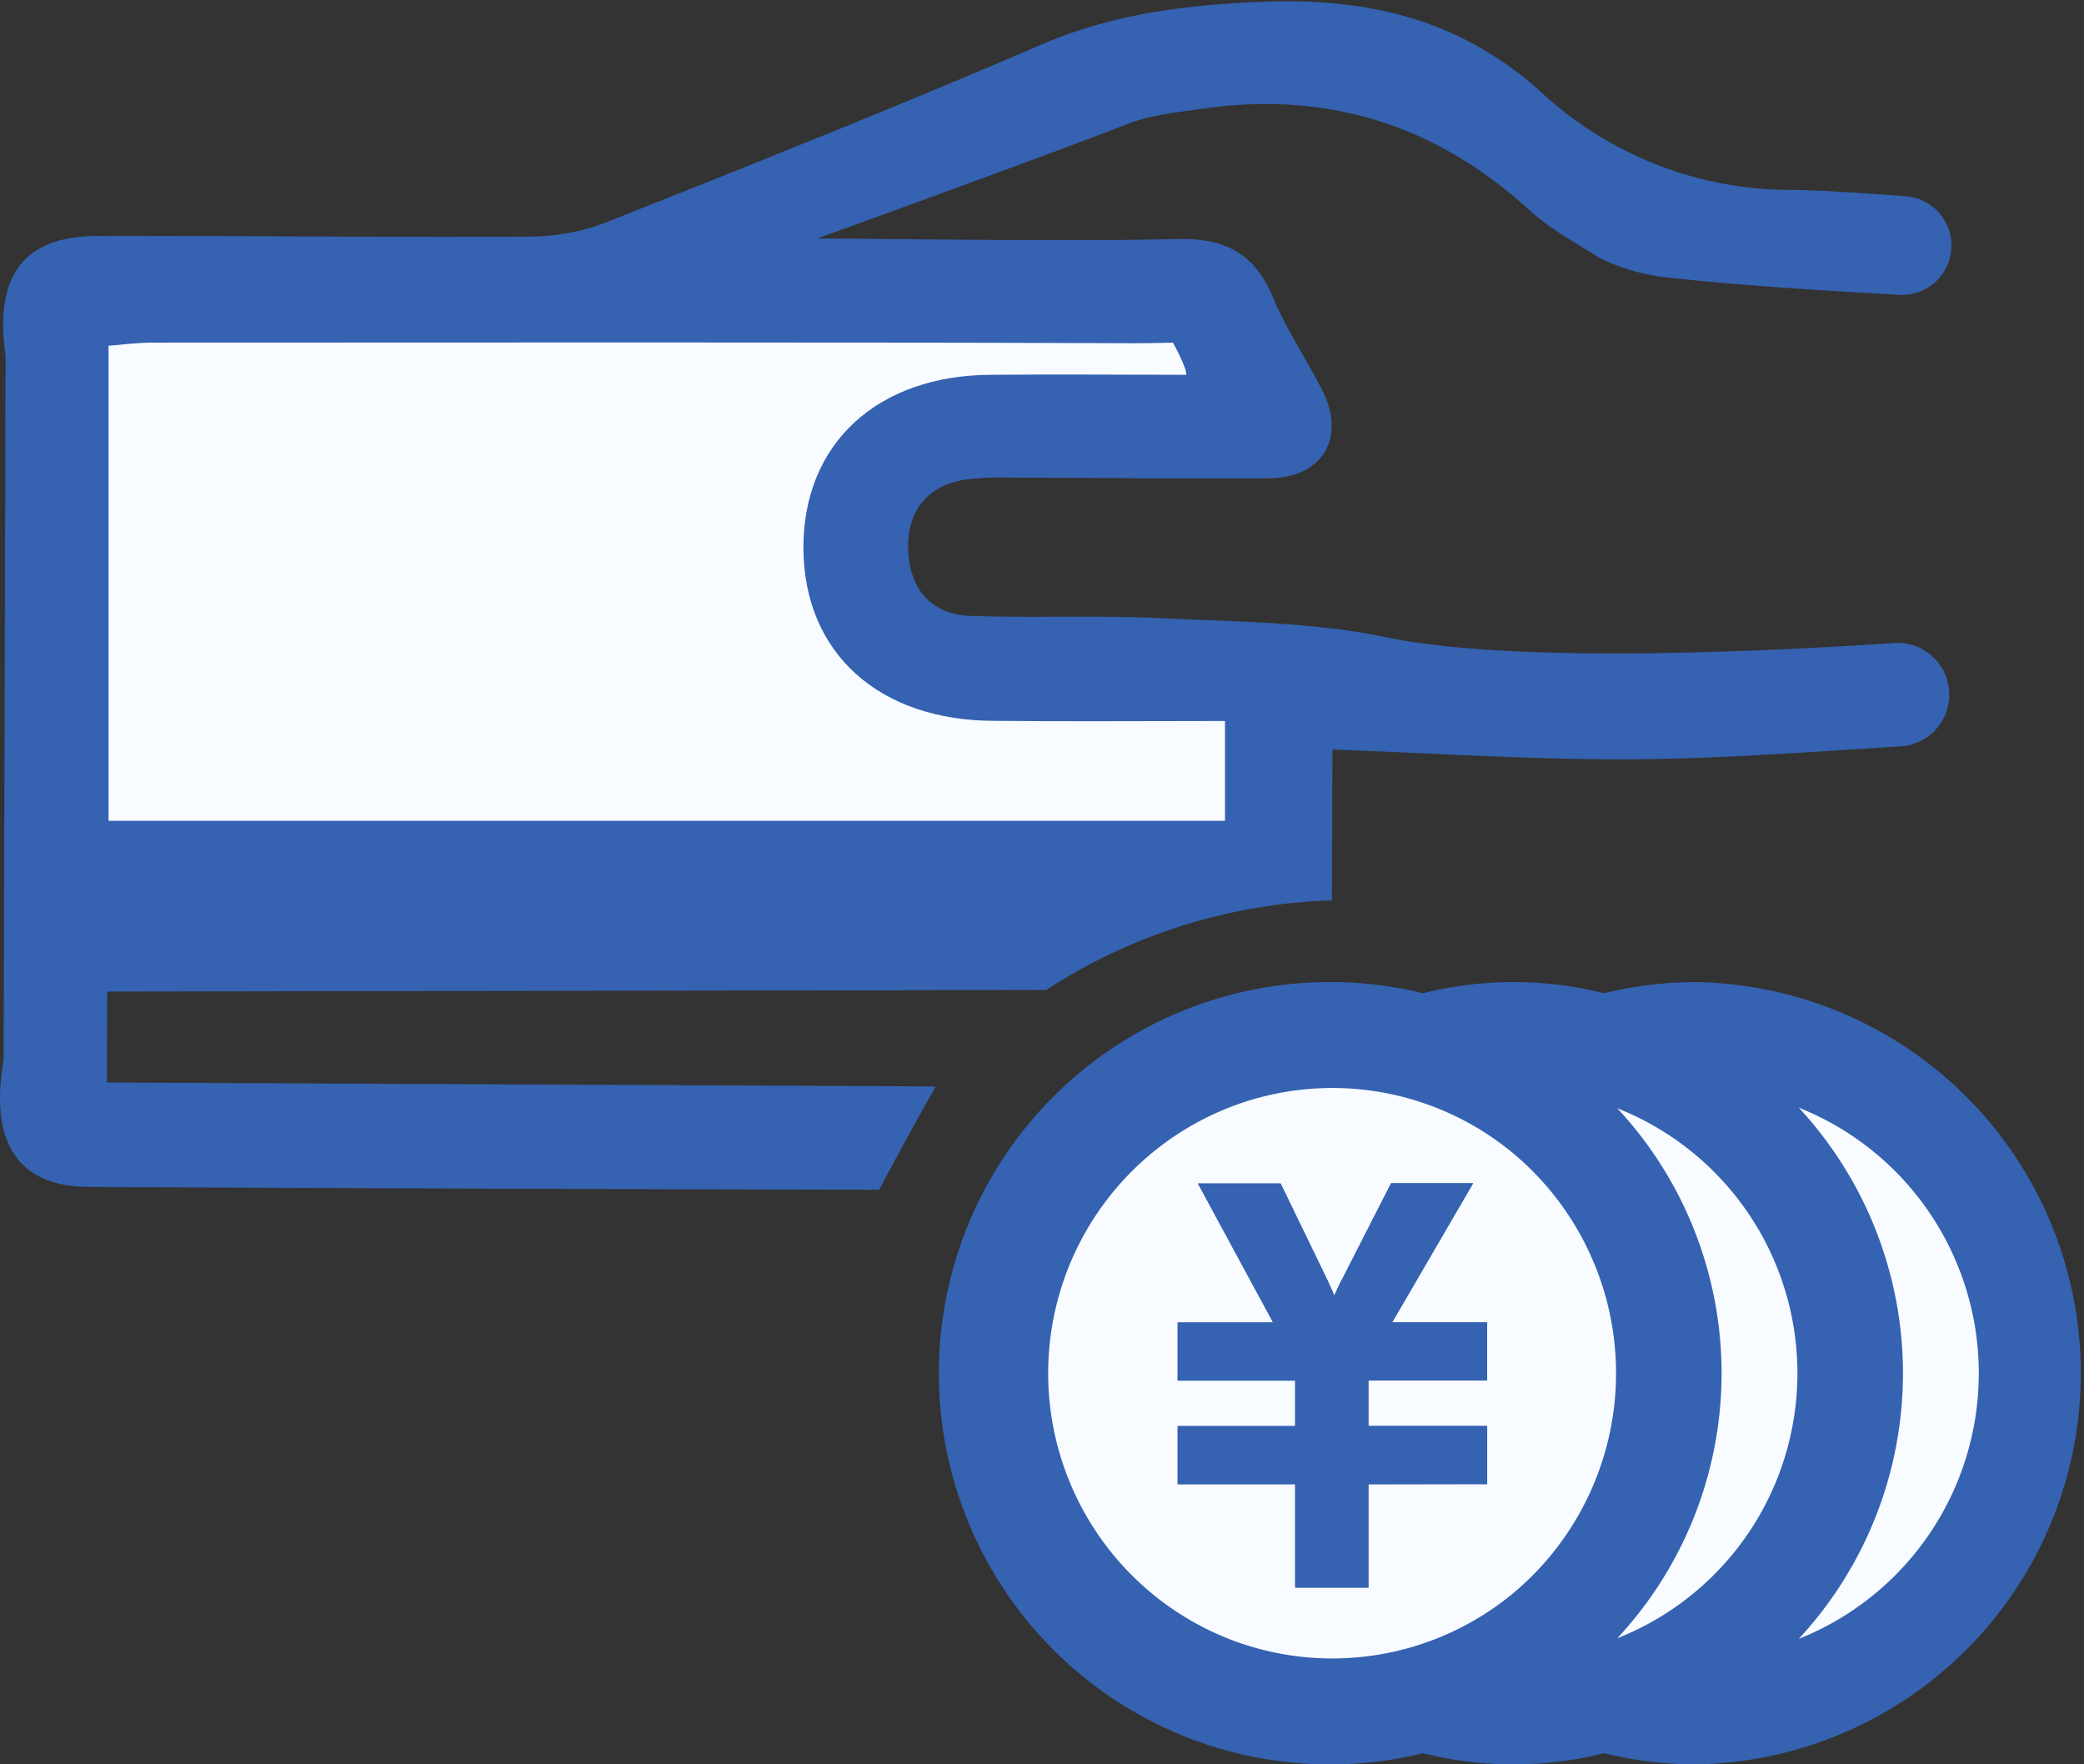
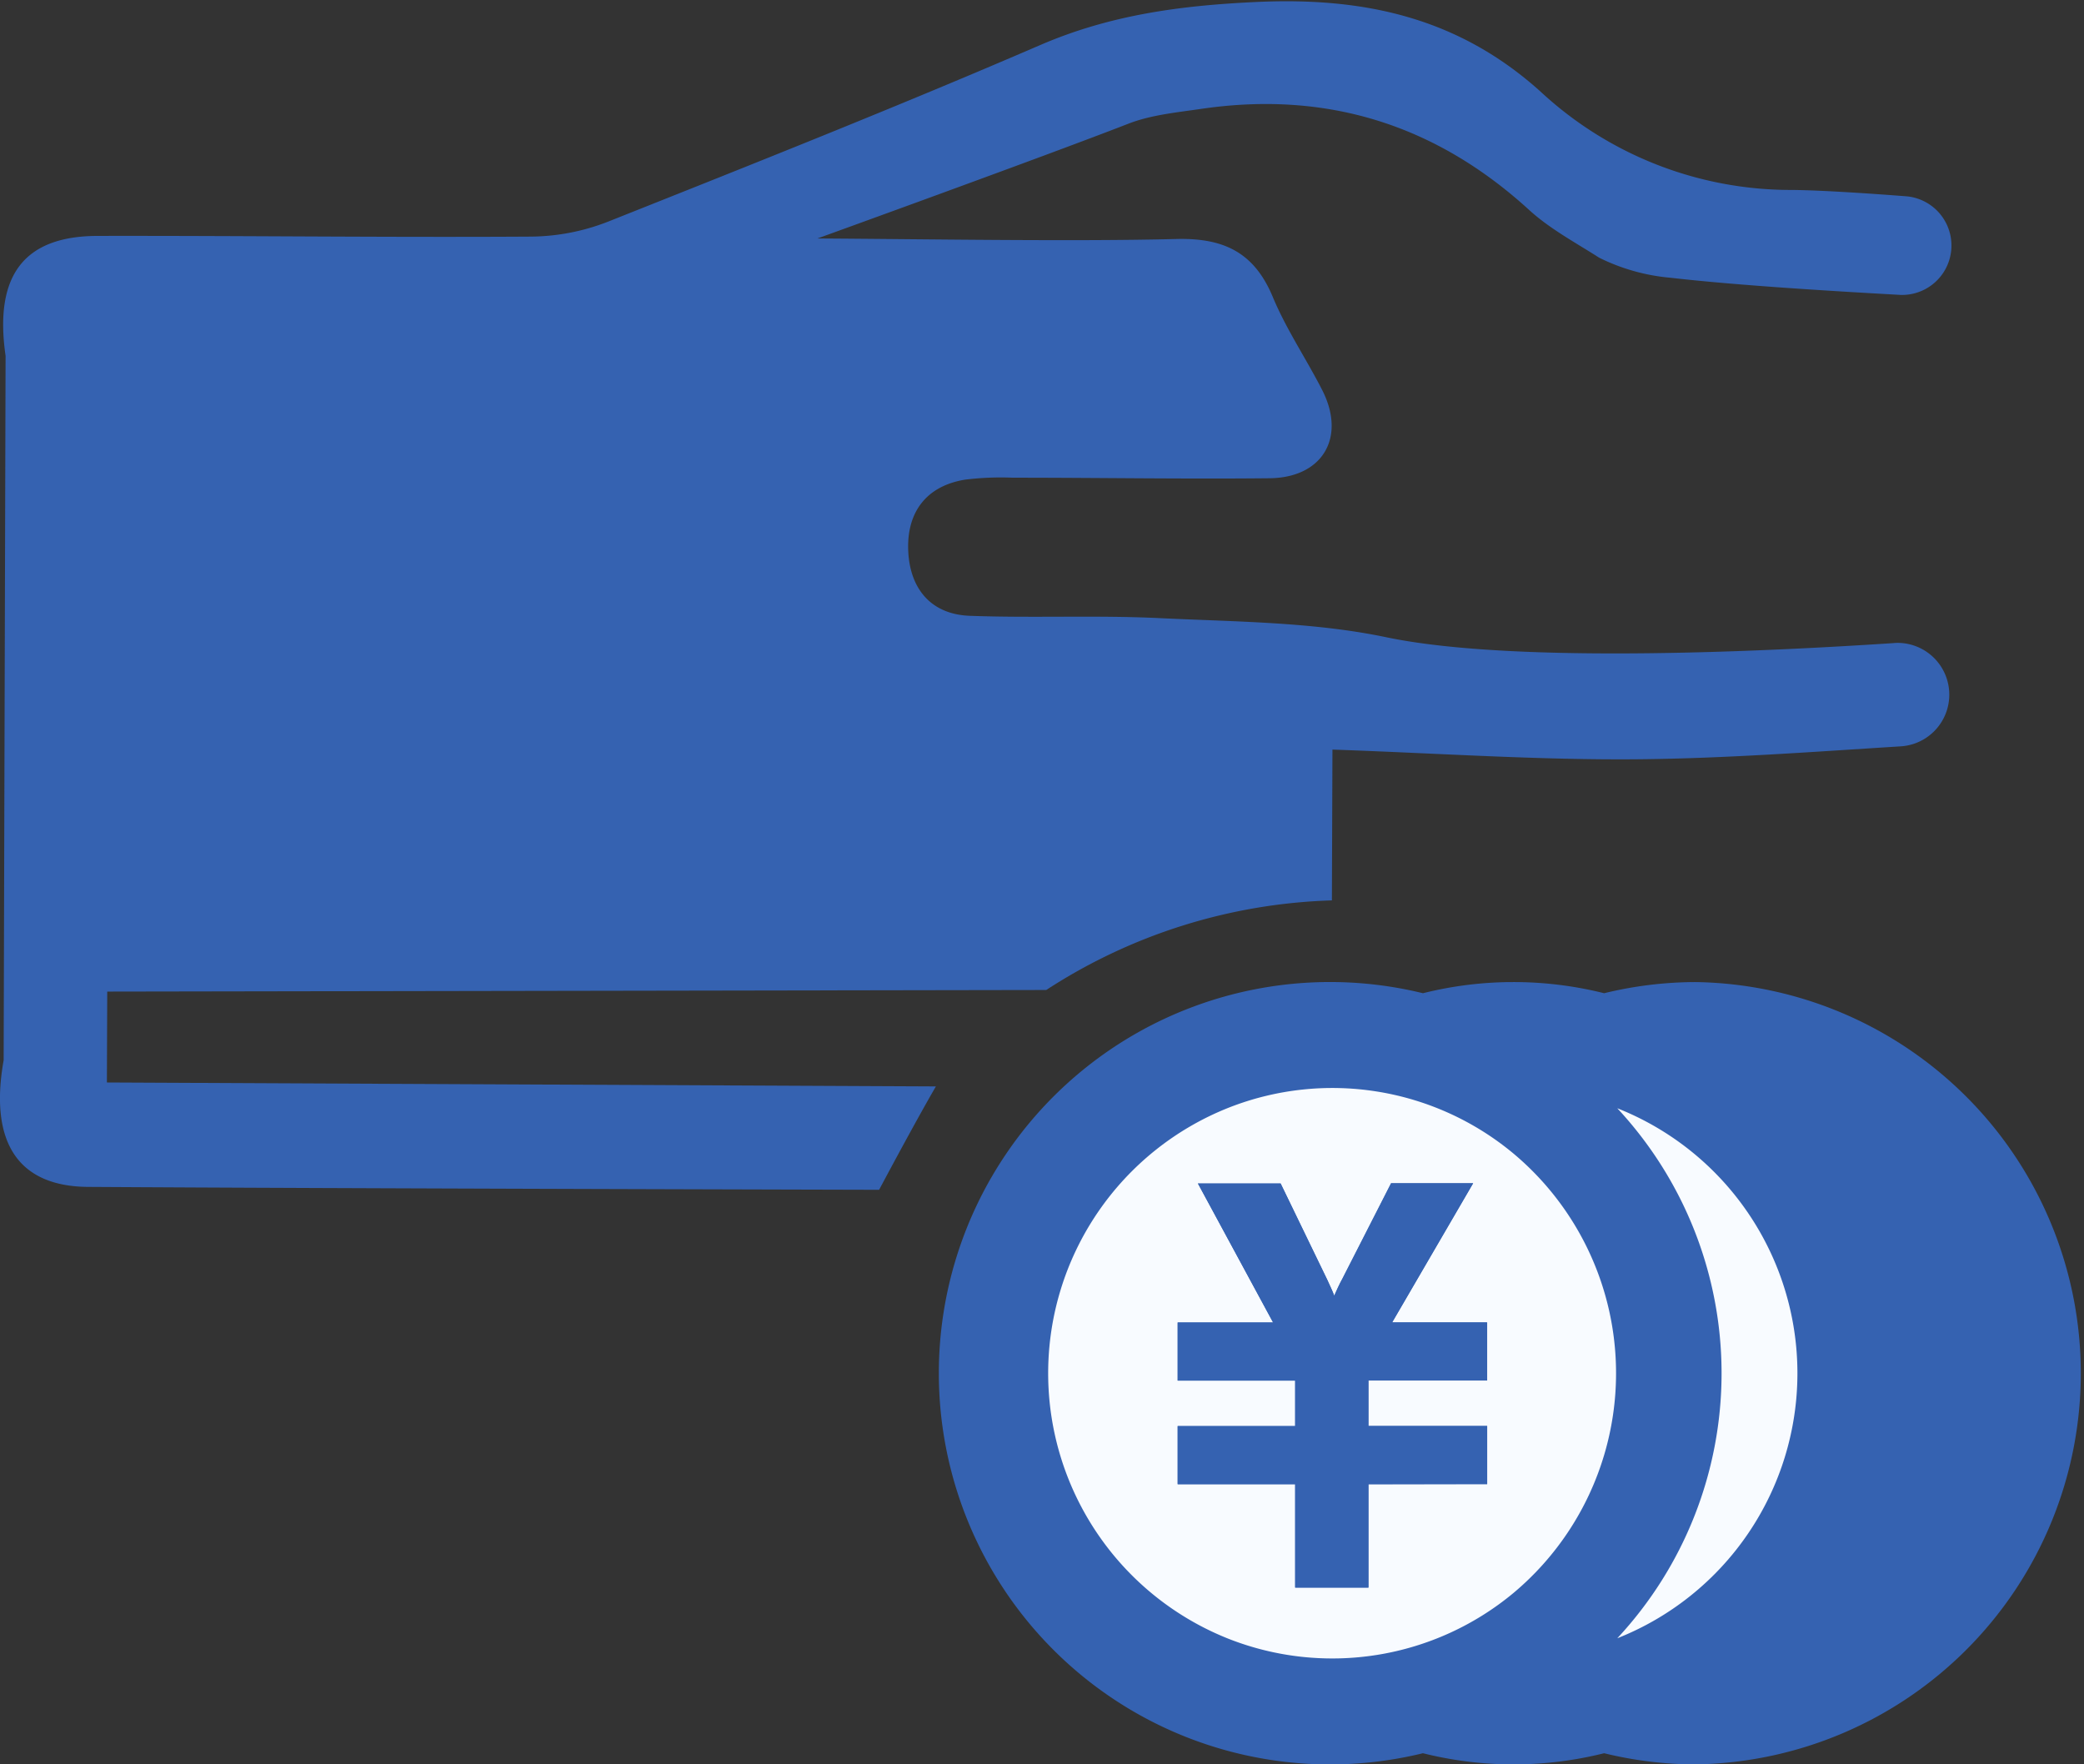
<svg xmlns="http://www.w3.org/2000/svg" viewBox="0 0 302.39 256">
  <rect x="0" y="0" width="302.39" height="256" fill="#333333" stroke="none" />
  <defs>
    <style>.cls-1{fill:#3562b1}.cls-2{fill:#f8fbff}</style>
  </defs>
  <g id="レイヤー_2" data-name="レイヤー 2">
    <g id="レイヤー_1-2" data-name="レイヤー 1">
      <path class="cls-1" d="M245.92 142.49a56.59 56.59 0 0 0-13.16 1.62 54.14 54.14 0 0 0-26.29 0 56.76 56.76 0 1 0 0 110.27 54.14 54.14 0 0 0 26.29 0 56.06 56.06 0 0 0 13.16 1.62 56.76 56.76 0 0 0 0-113.51z" />
      <path class="cls-1" d="M274.88 93.3c-16.67 1.1-54.68 3.13-73.68-.83-10.69-2.24-21.88-2.25-32.86-2.78-9.19-.45-18.42 0-27.61-.34-5.77-.21-8.76-4.08-8.95-9.55s2.6-9.29 8.27-10.21a42.63 42.63 0 0 1 6.88-.28c12.43 0 24.86.21 37.29.08 7.69-.08 11.14-5.92 7.63-12.8-2.32-4.54-5.22-8.82-7.17-13.51-2.72-6.52-7.19-8.59-14.07-8.4-14.6.38-37.43 0-52-.08 0 0 32.61-11.79 45.09-16.64 3.33-1.3 7.06-1.64 10.64-2.17 18.1-2.64 33.87 2.23 47.46 14.6 3 2.77 6.77 4.78 10.24 7a28.89 28.89 0 0 0 10.35 2.91c10 1.15 24.63 2 33.41 2.49a7.17 7.17 0 0 0 .92-14.3c-5.16-.4-12.18-.88-16.69-.93a53.38 53.38 0 0 1-36.53-14.3C211.61 2.57 198-.45 182.26.29c-11 .51-21.18 1.87-31.33 6.25-20.7 8.93-41.66 17.25-62.6 25.58A31.31 31.31 0 0 1 77 34.33c-20.95.13-41.89-.14-62.84-.1C3.51 34.25-.88 39.92.81 51.63L.53 153.82c-2.13 12 2.15 18.33 12.27 18.39 36.82.23 114.76.42 114.76.42s5.15-9.69 8.24-15l-120.29-.57.05-13.19 136.25-.23a80.39 80.39 0 0 1 41.45-13l.08-21.88c15.41.53 30 1.55 44.66 1.4 12.57-.13 25.12-1.08 37.78-1.87a7.5 7.5 0 0 0-.9-15z" />
      <g id="Group-9">
-         <path class="cls-2" d="M261 160.71a41.49 41.49 0 0 1 0 77.08 56.68 56.68 0 0 0 0-77.08z" />
        <path class="cls-2" d="M234.67 160.8a41.35 41.35 0 0 1 0 76.9 56.42 56.42 0 0 0 0-76.9z" />
        <path class="cls-2" d="M219.64 167.4a41.58 41.58 0 0 1 0 63.7 41.12 41.12 0 0 1-41.34 6.69 41.44 41.44 0 0 1 0-77.08 41.05 41.05 0 0 1 41.34 6.69zm-3.85 47.93v-8.43h-17.23v-6.6h17.23v-8.43H202l11.74-20.17h-11.88l-7.06 13.84c-.46.83-.82 1.65-1.19 2.48-.27-.73-.64-1.47-1-2.29l-6.78-14h-12l10.91 20.17h-13.86v8.43h17.05v6.6h-17.05v8.43h17.05v15h10.63v-15z" />
        <path class="cls-1" d="M215.79 206.9v8.43h-17.23v15h-10.63v-15h-17.05v-8.43h17.05v-6.6h-17.05v-8.43h13.84l-10.91-20.17h12l6.78 14c.37.82.74 1.56 1 2.29.37-.83.73-1.65 1.19-2.48l7.06-13.84h11.92L202 191.87h13.75v8.43h-17.19v6.6z" />
-         <path class="cls-2" d="M177.75 104.61v14.48h-162V50.17c2.11-.19 4.31-.46 6.51-.46 47.39 0 94.78-.09 142.16.09 2.75 0 5.78-.09 5.78-.09s2.11 3.85 1.92 4.67c-9.35 0-18.79-.09-28.14 0-16.68 0-27.49 10-27.4 25.21s11 25 27.77 25c10.95.11 21.95.02 33.4.02z" />
      </g>
      <path fill="none" d="M.3 0h302.09v256H.3z" />
    </g>
  </g>
</svg>